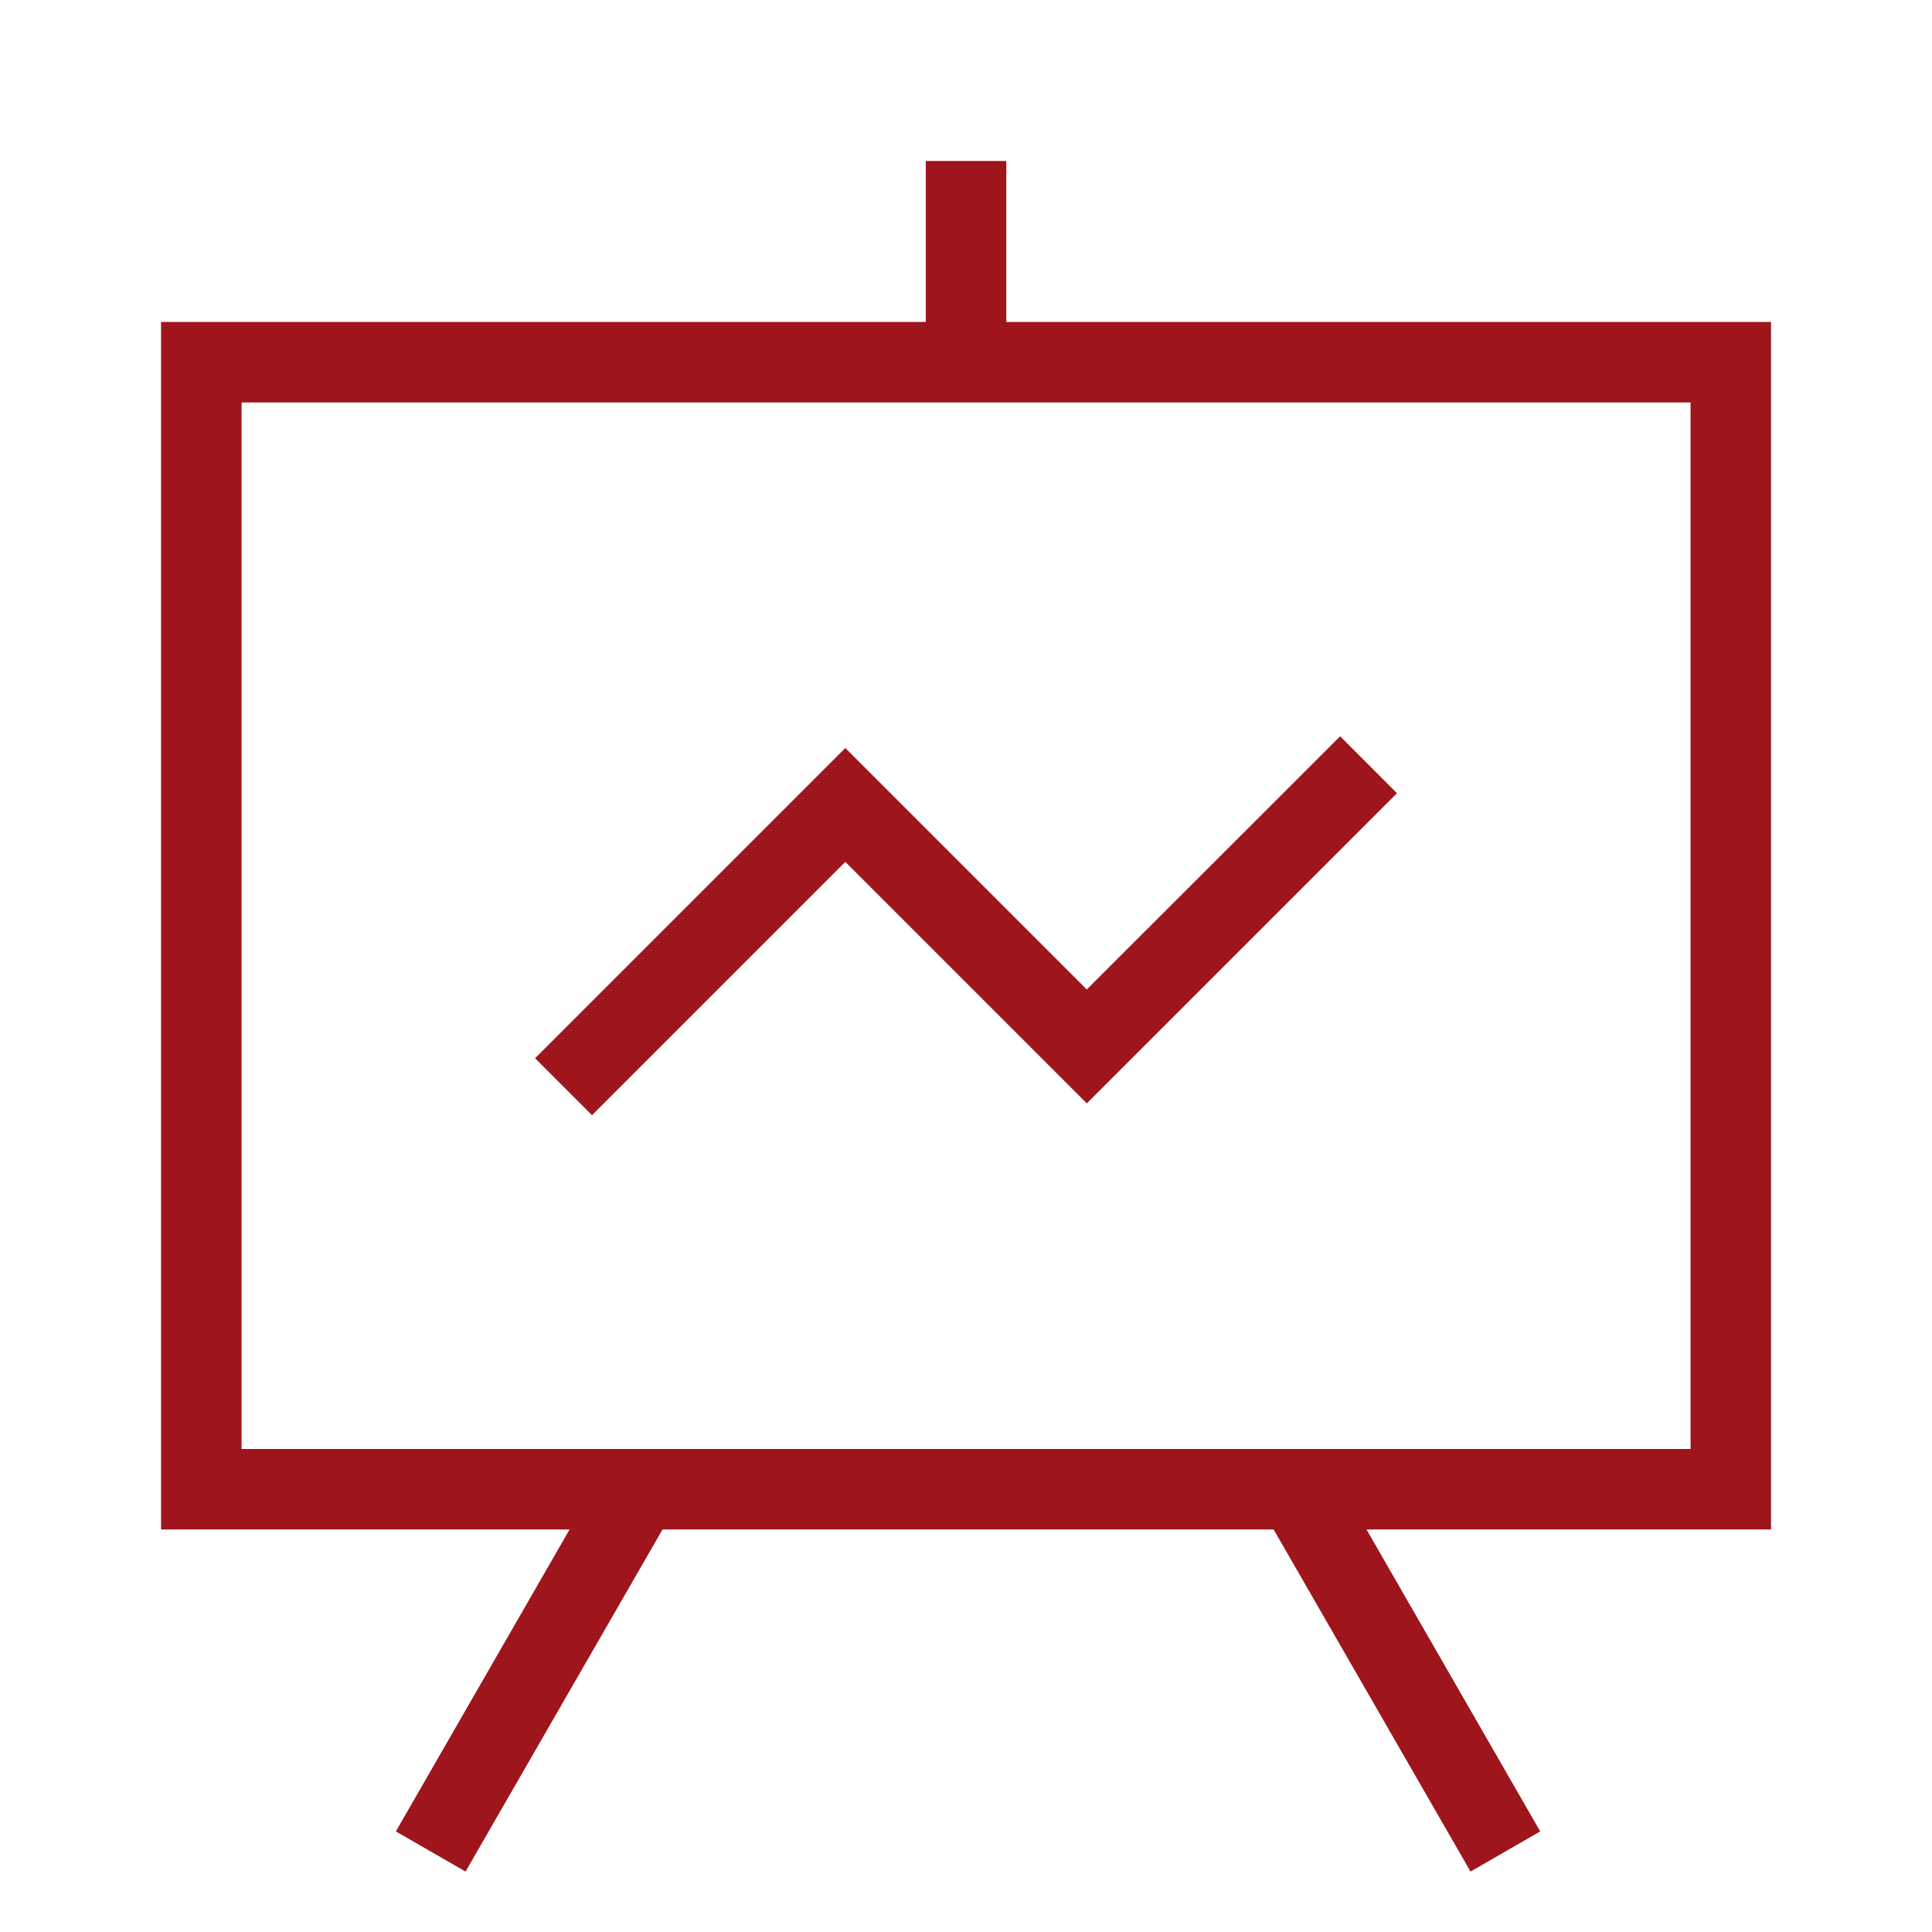
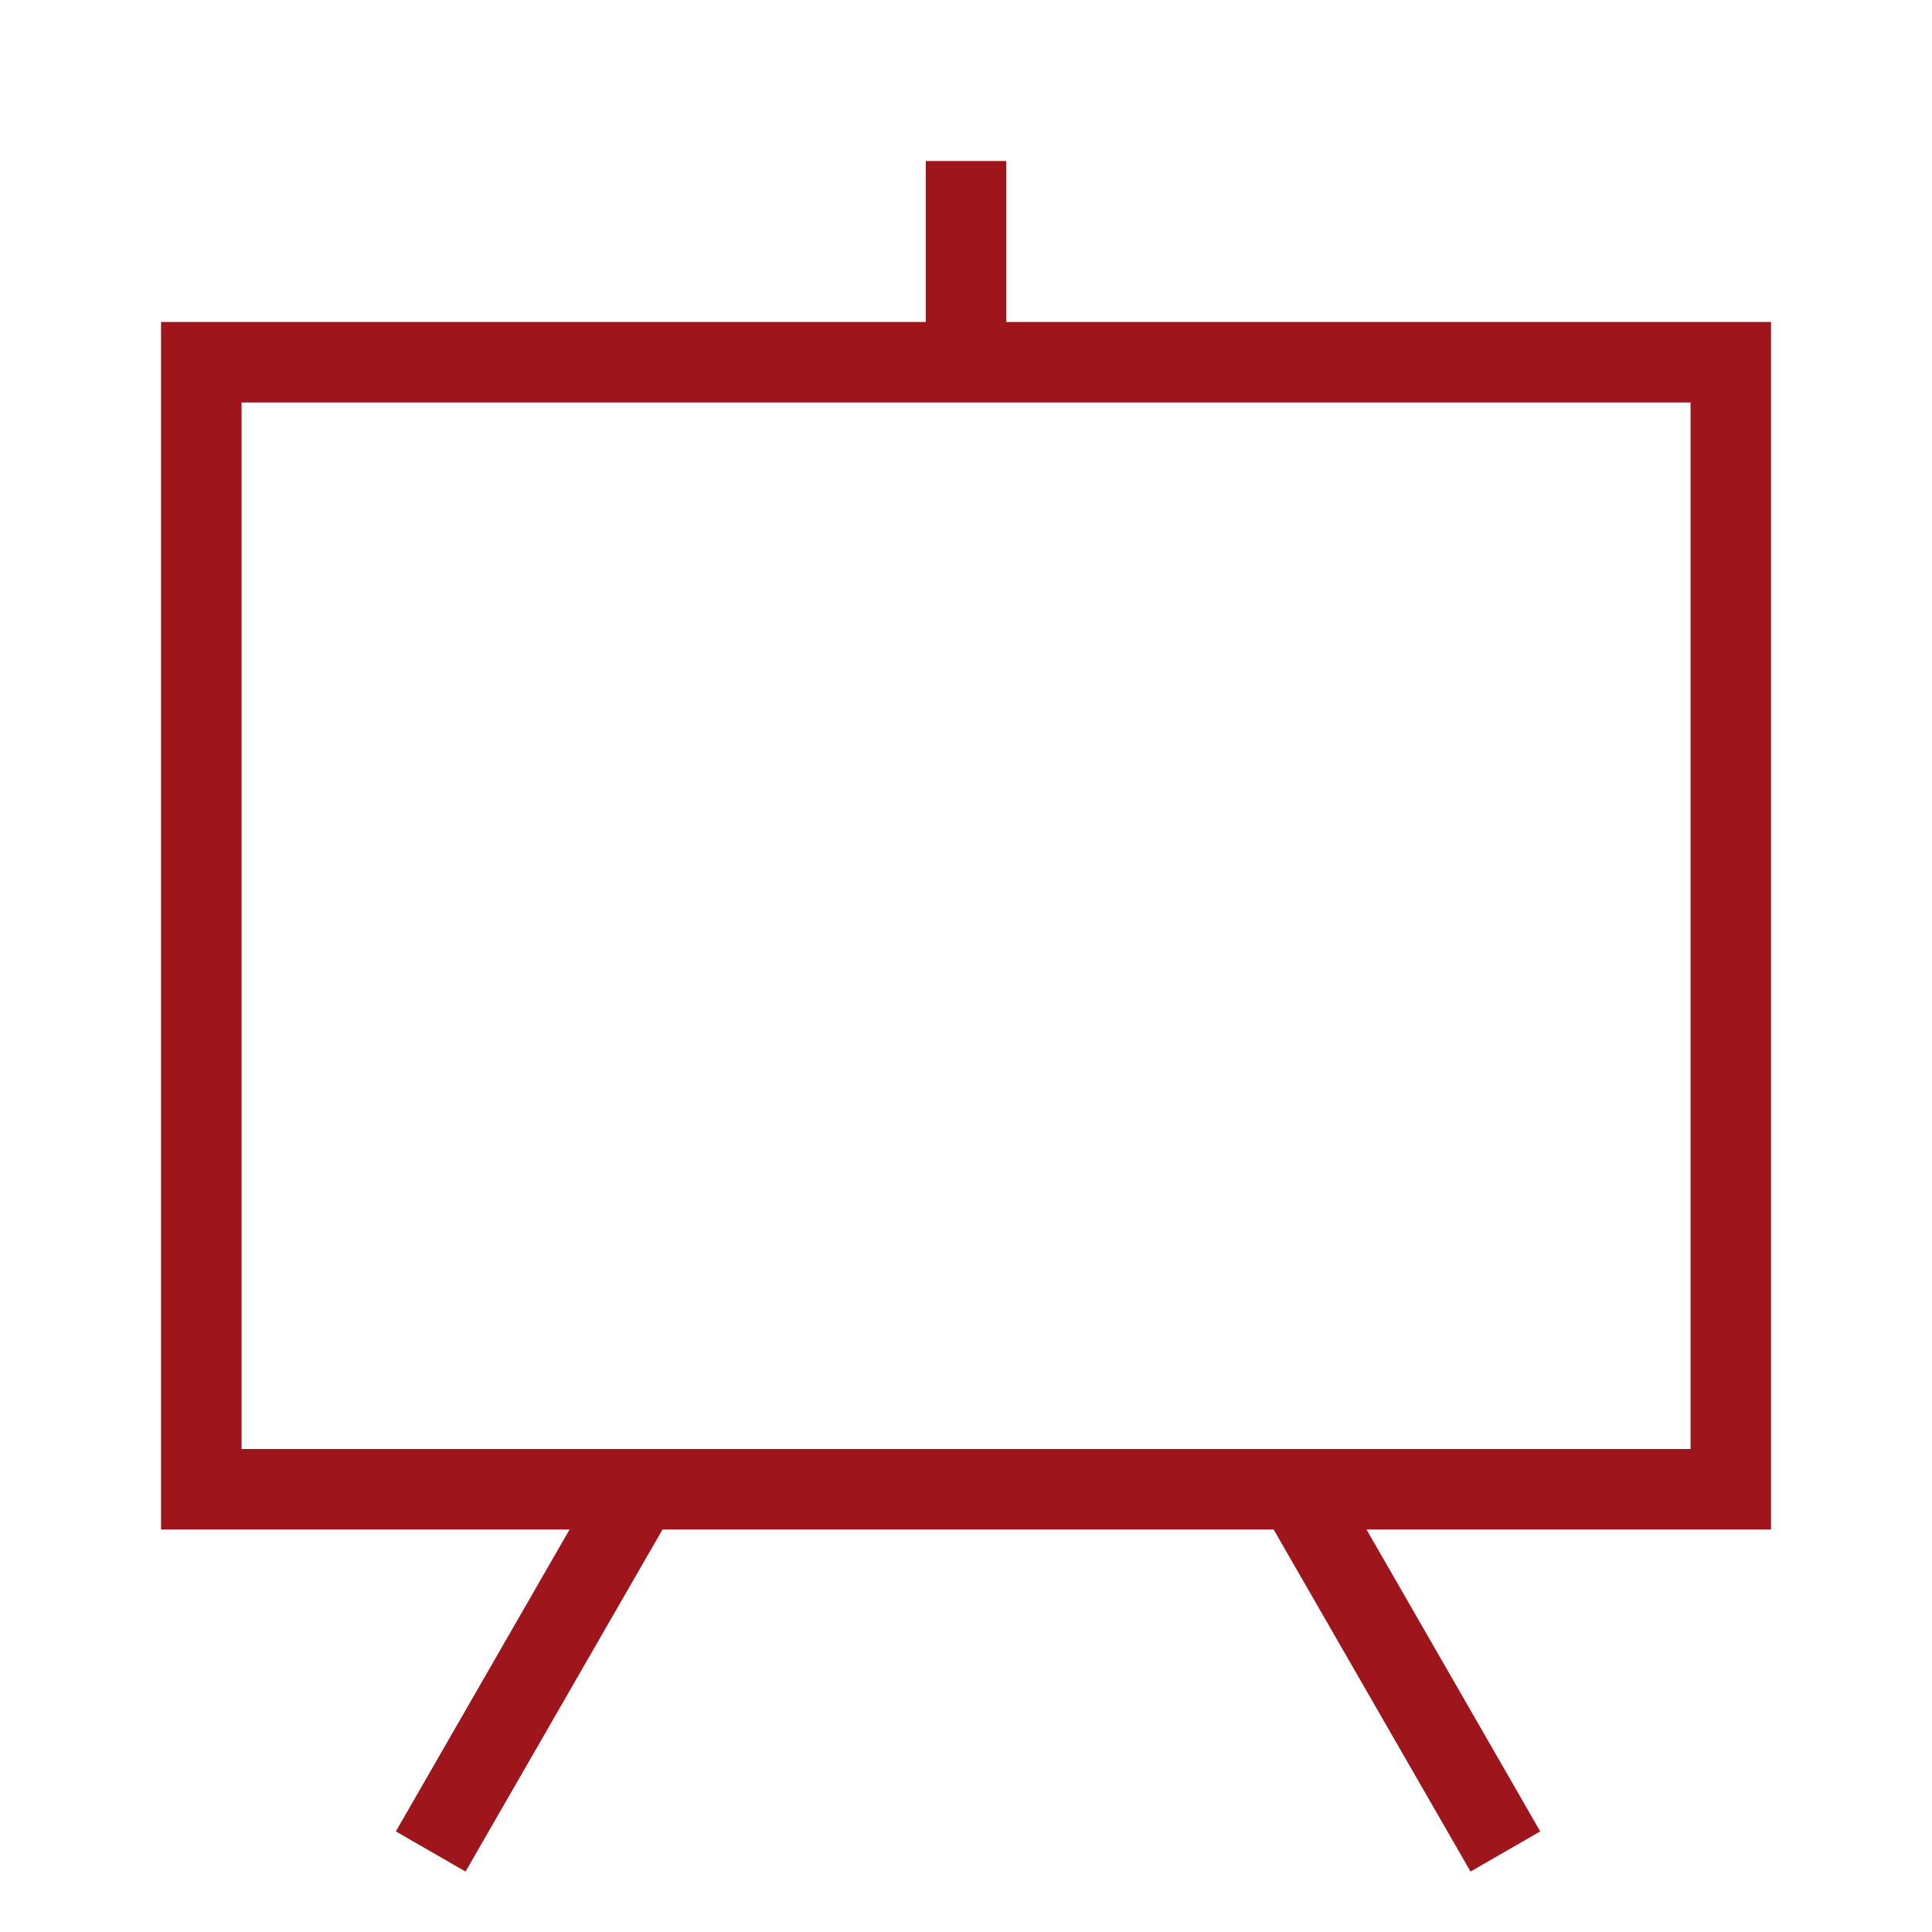
<svg xmlns="http://www.w3.org/2000/svg" width="28" height="28" viewBox="0 0 28 28" fill="none">
-   <path d="M15.75 14.341l3.672-3.67.824.825-4.495 4.495-3.5-3.5-3.671 3.671-.825-.825 4.496-4.496 3.5 3.5z" fill="#9E151C" />
  <path fill-rule="evenodd" clip-rule="evenodd" d="M13.417 2.333v2.333H2.334v17.5h5.921l-2.518 4.376 1.01.582 2.855-4.958h8.856l2.854 4.958 1.01-.582-2.518-4.376h5.863v-17.5H14.584V2.333h-1.167zm-9.916 3.5h21V21h-21V5.833z" fill="#9E151C" />
</svg>